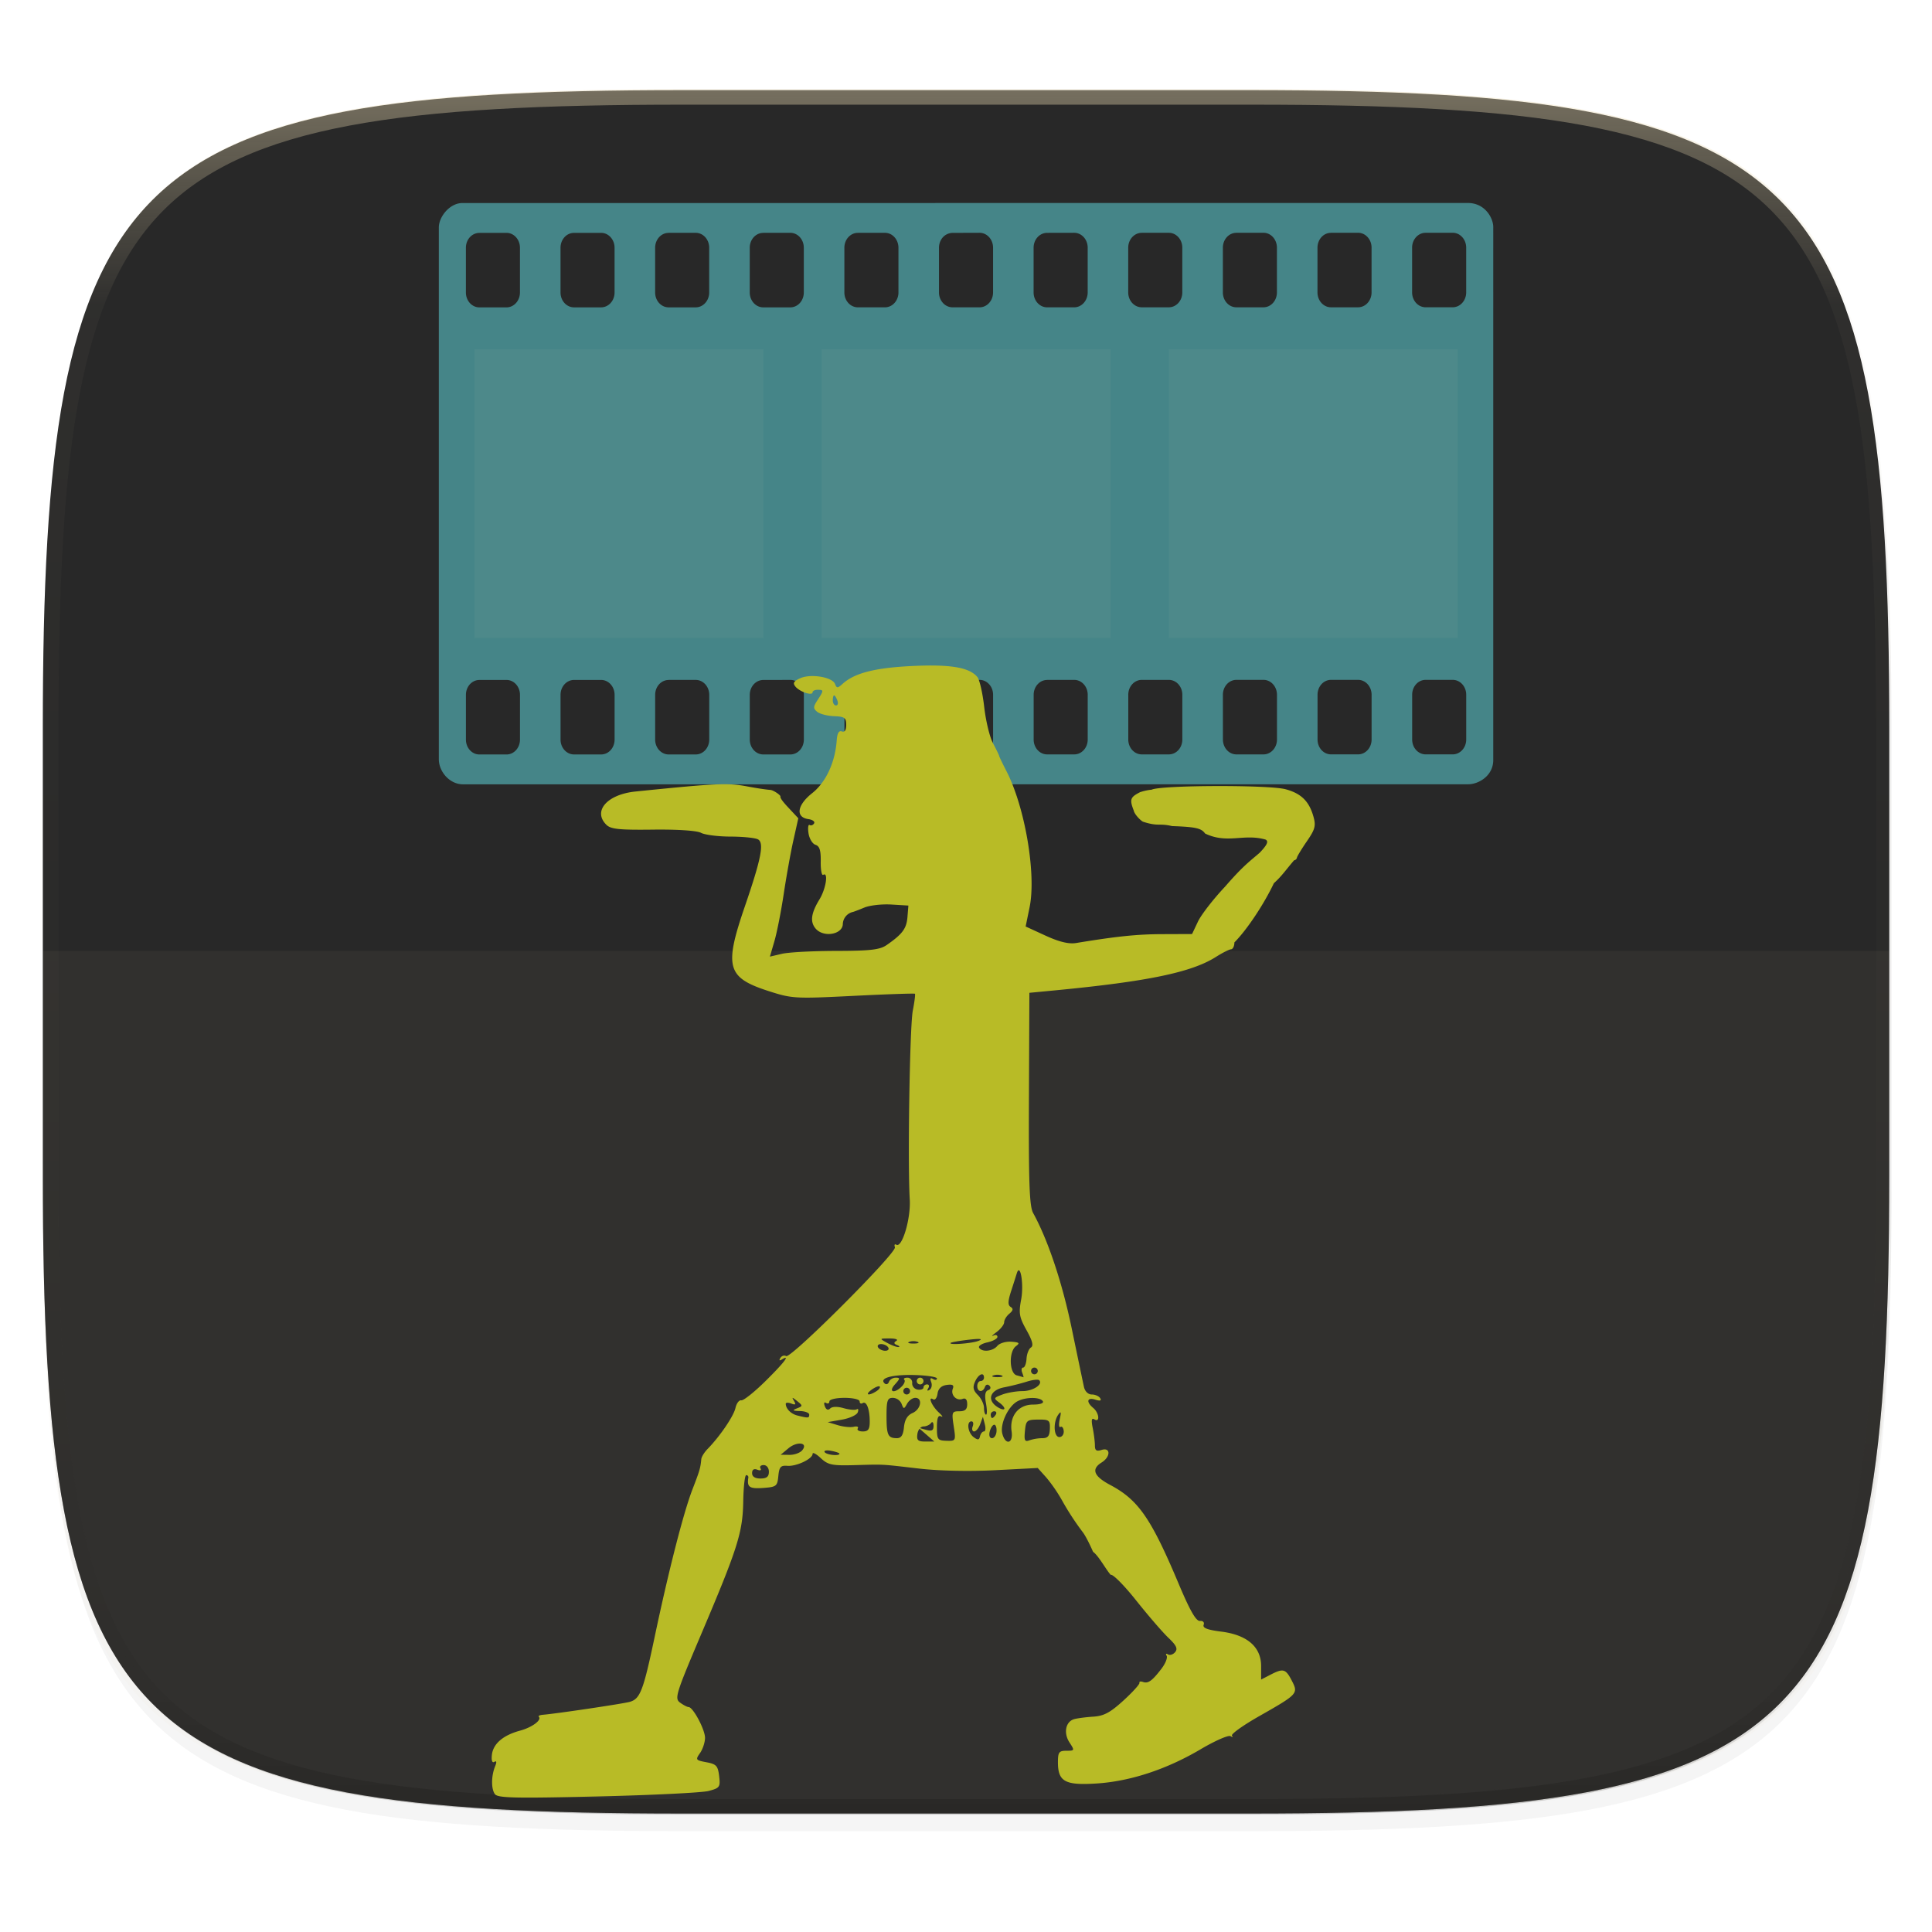
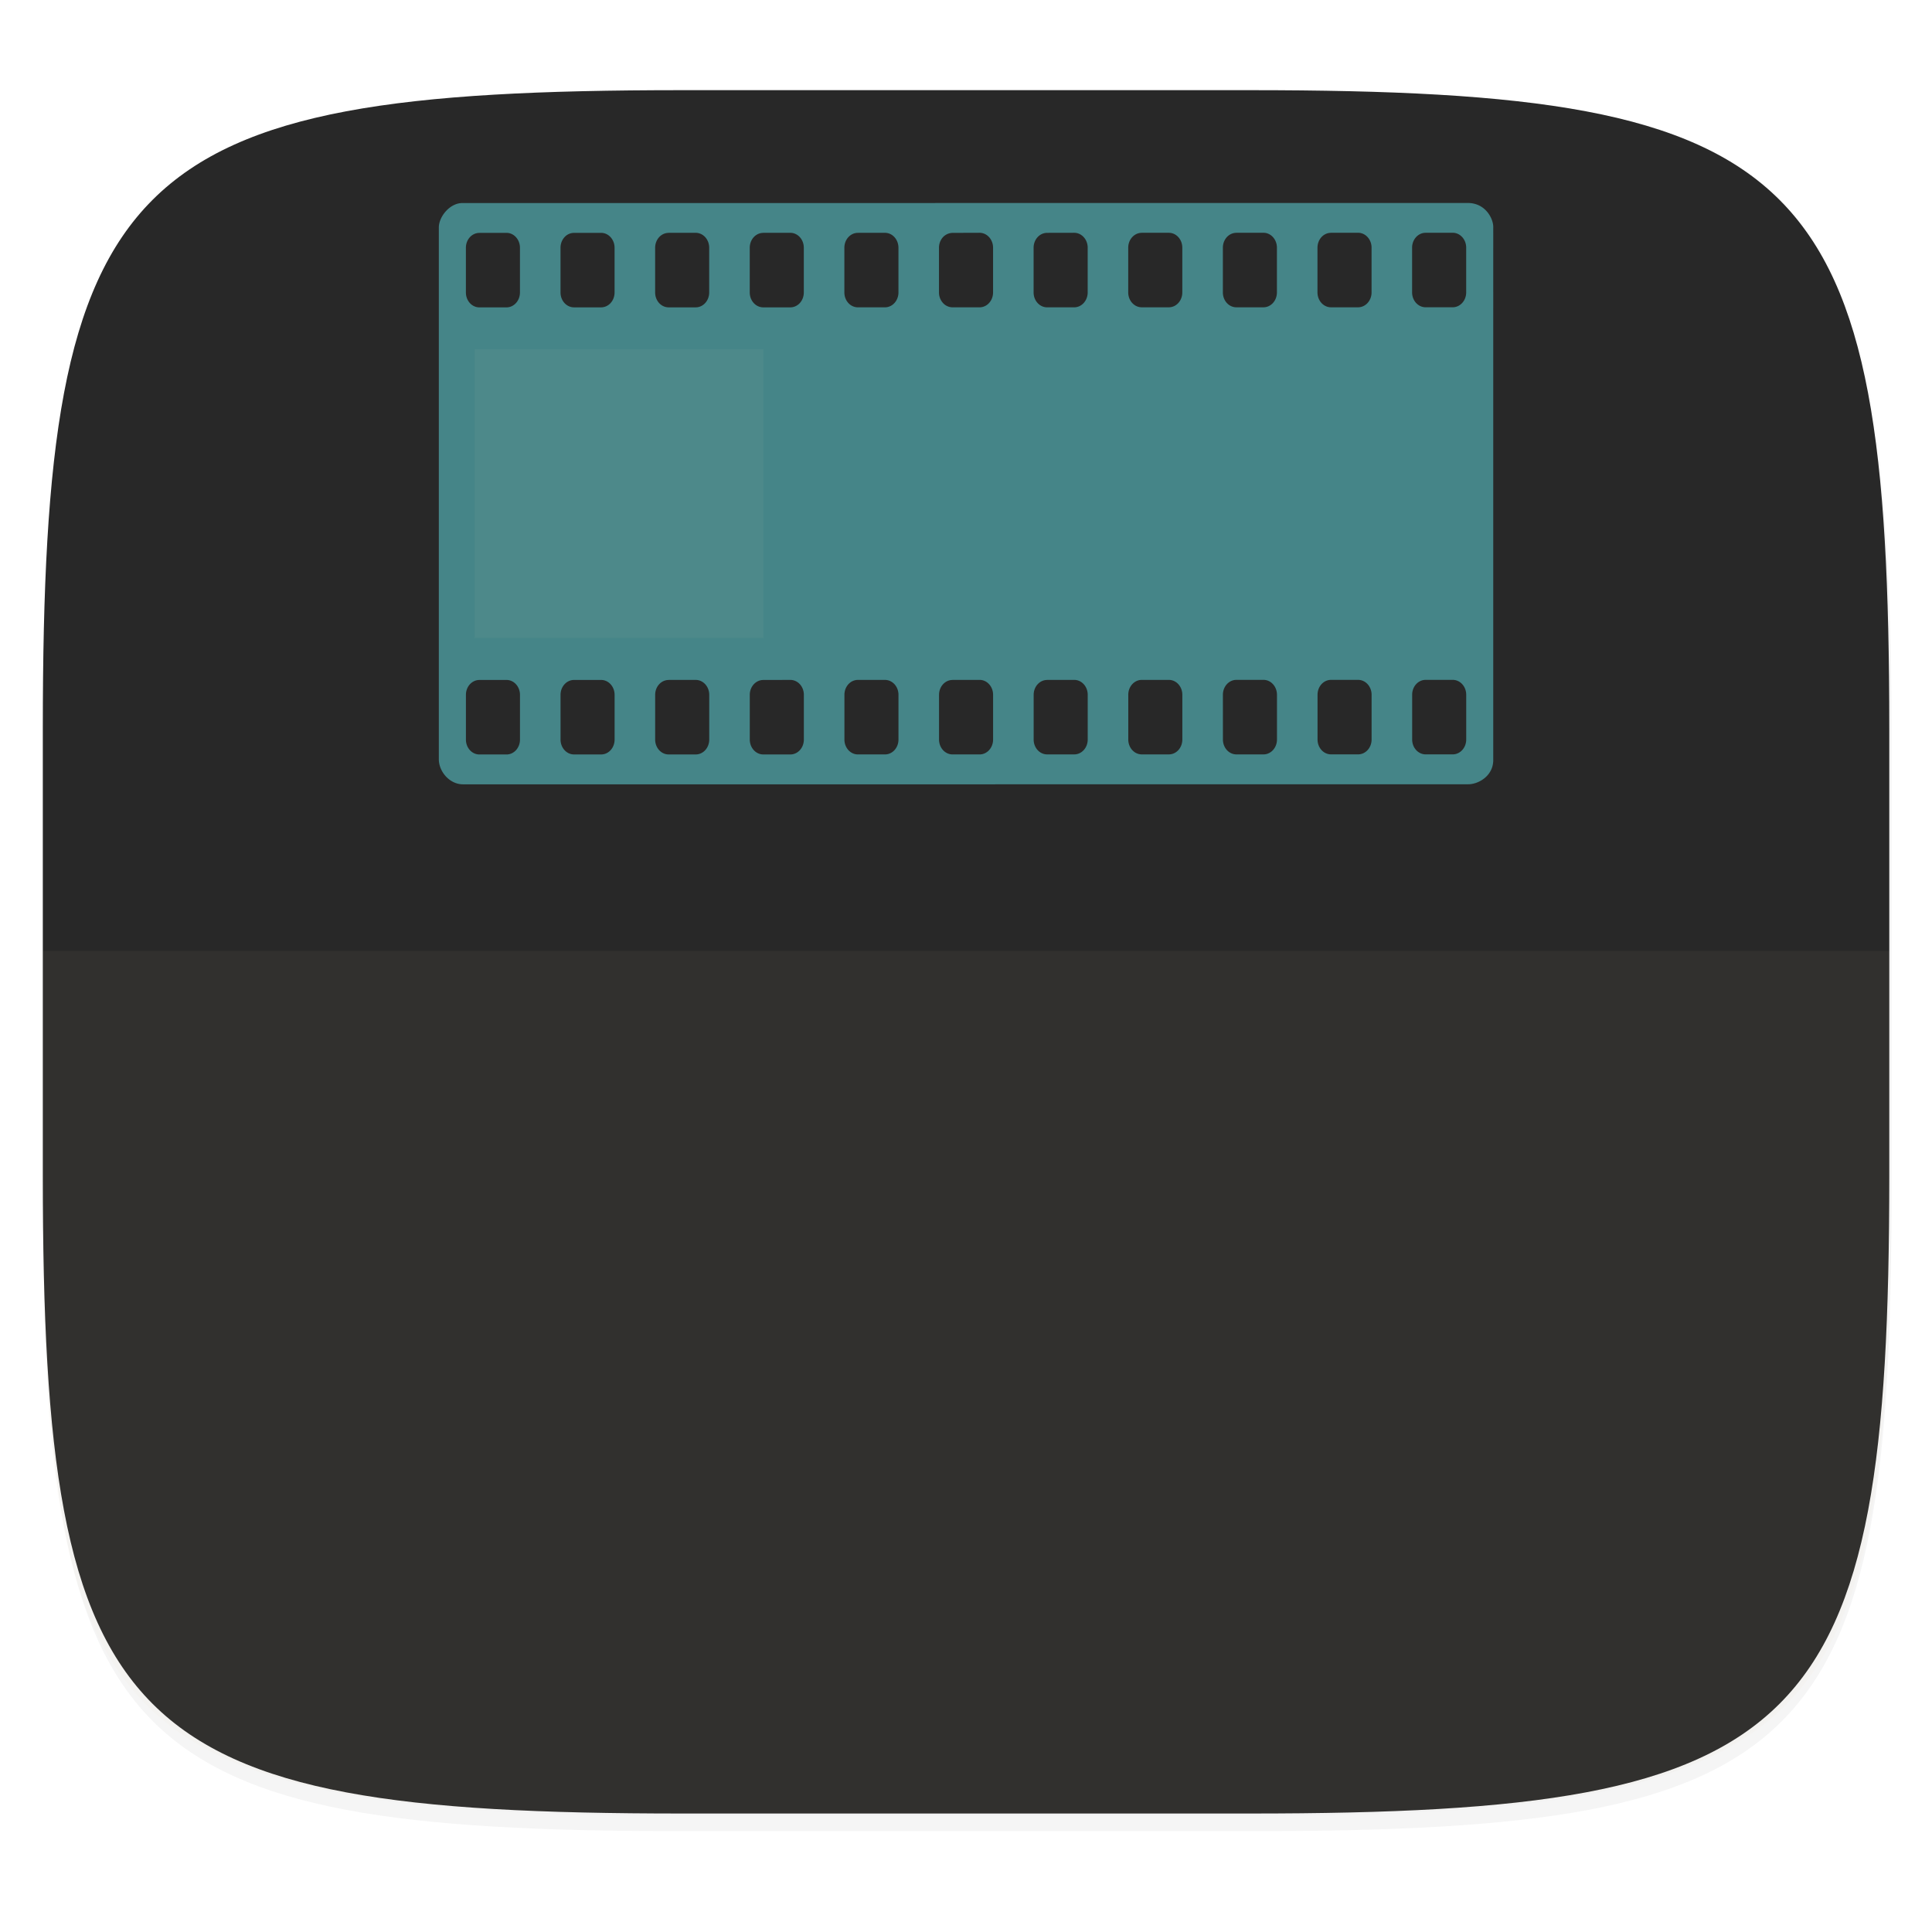
<svg xmlns="http://www.w3.org/2000/svg" width="256" height="256" viewBox="0 0 67.73 67.73">
  <defs>
    <clipPath id="c">
      <path d="M361.938-212C507.235-212 528-191.287 528-46.125v116.25C528 215.286 507.235 236 361.937 236H214.063C68.766 236 48 215.286 48 70.125v-116.25C48-191.287 68.765-212 214.063-212z" fill="#b16286" />
    </clipPath>
    <linearGradient id="d" x1="296" x2="296" y1="-212" y2="236" gradientUnits="userSpaceOnUse">
      <stop offset="0" stop-color="#ebdbb2" />
      <stop offset=".125" stop-color="#ebdbb2" stop-opacity=".098" />
      <stop offset=".925" stop-opacity=".098" />
      <stop offset="1" stop-opacity=".498" />
    </linearGradient>
  </defs>
  <path transform="matrix(.27 0 0 .27 -7.129 -8.706)" d="M188.969 46C261.617 46 272 56.357 272 128.938v58.125c0 72.58-10.383 82.937-83.031 82.937H115.03C42.383 270 32 259.643 32 187.062v-58.125C32 56.358 42.383 46 115.031 46z" filter="url(#a)" opacity=".2" />
  <path transform="matrix(.27 0 0 .27 -7.129 -8.706)" d="M188.969 44C261.617 44 272 54.357 272 126.938v58.124C272 257.644 261.617 268 188.969 268H115.03C42.383 268 32 257.643 32 185.062v-58.125C32 54.358 42.383 44 115.031 44z" filter="url(#b)" opacity=".1" />
  <path d="M23.896 3.161c-9.797 0-15.394.697-18.545 3.843-3.15 3.147-3.85 8.738-3.85 18.526v15.677c0 9.788.7 15.379 3.85 18.525 3.15 3.147 8.748 3.844 18.545 3.844h19.941c9.798 0 15.395-.697 18.545-3.844 3.15-3.146 3.85-8.737 3.85-18.525V25.53c0-9.788-.7-15.38-3.85-18.526-3.15-3.146-8.747-3.843-18.545-3.843z" fill="#282828" />
-   <path d="M1.502 40.667v.54c0 9.788.699 15.379 3.85 18.525 3.15 3.147 8.747 3.844 18.544 3.844h19.941c9.798 0 15.395-.697 18.545-3.844 3.15-3.146 3.85-8.737 3.85-18.525v-.54c0 9.788-.7 15.38-3.85 18.526-3.15 3.146-8.747 3.843-18.545 3.843H23.896c-9.797 0-15.394-.697-18.545-3.843-3.15-3.147-3.85-8.738-3.85-18.526z" fill="#282828" opacity=".2" />
-   <path transform="matrix(.135 0 0 .135 -4.971 31.75)" d="M361.938-212C507.235-212 528-191.287 528-46.125v116.25C528 215.286 507.235 236 361.937 236H214.063C68.766 236 48 215.286 48 70.125v-116.25C48-191.287 68.765-212 214.063-212z" clip-path="url(#c)" fill="none" opacity=".4" stroke-linecap="round" stroke-linejoin="round" stroke-width="8" stroke="url(#d)" />
  <path d="M1.502 33.337v9.34c0 9.145.699 14.368 3.85 17.308 3.15 2.94 8.747 3.59 18.544 3.59h19.941c9.798 0 15.395-.65 18.545-3.59 3.15-2.94 3.85-8.163 3.85-17.308v-9.34z" fill="#ebdbb2" opacity=".05" />
  <g>
    <path d="M32.796 7.116l-.016.002H16.21c-.448 0-.826.485-.826.855v18.643c0 .435.378.88.846.88h18.655l.021-.002h16.566c.358 0 .877-.291.877-.85V7.956c0-.3-.279-.84-.89-.84h-.055zM49.978 8.16h.948c.262 0 .474.233.474.522v1.568c0 .29-.212.522-.474.522h-.948c-.262 0-.474-.233-.474-.522V8.683c0-.289.211-.522.474-.522zm-6.635 0h.948c.263 0 .474.234.474.523v1.567c0 .29-.21.523-.473.523h-.948c-.263 0-.474-.233-.474-.522V8.684c0-.289.21-.522.473-.522zm3.317 0h.948c.263 0 .475.233.475.522v1.568c0 .29-.212.523-.474.523h-.948c-.263 0-.474-.233-.474-.523V8.684c0-.29.21-.522.473-.522zm-9.003.001c.262 0 .474.233.474.522v1.568c0 .29-.212.523-.474.523h-.948c-.262 0-.474-.233-.474-.523V8.685c0-.29.212-.522.474-.522zm2.37 0h.947c.263 0 .474.233.474.522v1.568c0 .29-.211.522-.473.522h-.948c-.263 0-.475-.233-.475-.522V8.684c0-.289.212-.522.474-.522zm-5.687 0c.262 0 .474.234.474.523v1.567c0 .29-.212.523-.474.523h-.948a.46.46 0 0 1-.335-.153.548.548 0 0 1-.139-.37V8.686a.56.56 0 0 1 .08-.292.473.473 0 0 1 .394-.23zm-4.265.001h.948c.262 0 .473.233.474.523v1.567c0 .29-.212.522-.474.522h-.948c-.263 0-.474-.233-.474-.522V8.686c0-.29.211-.523.474-.523zm-6.635 0h.948c.263 0 .474.234.474.523v1.567c0 .29-.211.523-.474.523h-.947c-.263 0-.474-.233-.474-.522V8.687c0-.29.21-.523.473-.523zm3.318 0h.948c.262 0 .473.234.473.523v1.567c0 .29-.21.523-.473.523h-.948c-.263 0-.474-.233-.474-.523V8.686c0-.29.211-.522.474-.522zm-6.635.001h.948c.262 0 .474.233.474.523v1.567c0 .29-.211.522-.474.522h-.947c-.263 0-.474-.233-.474-.522V8.687c0-.29.21-.523.473-.523zm-3.317 0h.948c.262 0 .474.233.474.523v1.567c0 .29-.211.523-.474.523h-.948c-.262 0-.473-.233-.473-.523V8.687c0-.29.21-.522.473-.522zm29.856 15.671h.948c.262 0 .474.233.474.522v1.568c0 .29-.211.522-.474.522h-.947c-.263 0-.474-.232-.474-.522v-1.567c0-.29.21-.523.473-.523zm3.317 0h.948c.262 0 .474.232.474.522v1.568c0 .29-.211.522-.474.522h-.947c-.263 0-.474-.233-.474-.522v-1.568c0-.289.21-.522.473-.522zm-6.634 0h.948c.262 0 .473.233.474.523v1.567c0 .29-.211.523-.474.523h-.948c-.262 0-.473-.233-.473-.523l-.001-1.567c0-.29.211-.522.474-.523zm-6.634.001h.947c.263 0 .474.233.474.522v1.568c0 .29-.211.522-.474.522h-.947c-.263 0-.474-.232-.474-.522V24.36c0-.29.211-.523.474-.523zm3.317 0h.948c.262 0 .473.233.473.522v1.568c0 .29-.21.522-.473.522h-.948c-.262 0-.474-.233-.474-.522v-1.568c0-.289.211-.522.474-.522zm-6.634 0h.947c.263 0 .474.234.474.523v1.567c0 .29-.211.523-.474.523h-.947c-.263 0-.474-.233-.474-.523V24.36c0-.253.161-.463.377-.512a.442.442 0 0 1 .097-.01zm-5.687.001c.263 0 .474.233.474.522v1.568c0 .29-.211.523-.474.523h-.948c-.262 0-.473-.233-.474-.523V24.36c0-.29.212-.522.474-.522zm2.37 0h.947c.263 0 .474.233.474.522v1.568c0 .29-.211.522-.474.522h-.948c-.262 0-.473-.233-.473-.522v-1.568c0-.289.21-.522.473-.522zm-6.635 0h.947c.263 0 .475.234.475.523v1.567c0 .29-.211.523-.474.523h-.948c-.262 0-.474-.233-.474-.523V24.36c0-.29.211-.522.474-.522zm-5.687.001c.263 0 .474.233.474.523v1.567c0 .29-.21.523-.473.523h-.948c-.263 0-.474-.233-.474-.523v-1.567c0-.29.211-.522.474-.522zm2.37 0h.947c.263 0 .474.233.474.523v1.567c0 .29-.21.522-.473.522h-.948c-.262 0-.474-.233-.474-.522V24.36c0-.29.211-.523.474-.523z" fill="#458588" />
-     <path d="M17.349 62.895c-.134-.184-.13-.637.01-.979.06-.145.049-.198-.03-.15-.074.046-.107-.049-.085-.245.042-.389.393-.69.99-.851.421-.114.77-.373.654-.487-.028-.03.038-.06.149-.069.464-.037 2.813-.387 3.043-.453.363-.105.473-.391.872-2.284.49-2.323 1.01-4.352 1.323-5.163.254-.657.281-.748.31-1.06.007-.08.106-.241.22-.357.43-.439.915-1.151.978-1.437.036-.163.128-.284.203-.269.076.016.457-.287.848-.673.665-.657.889-.952.574-.758-.085.053-.104.032-.05-.054.046-.076.137-.105.201-.065.162.1 3.884-3.624 3.814-3.816-.03-.084-.009-.124.048-.09.203.126.512-.912.472-1.583-.077-1.27 0-6.078.107-6.624.06-.306.093-.57.075-.59-.018-.017-.987.015-2.154.074-2.047.102-2.152.097-2.97-.166-1.468-.473-1.571-.838-.837-2.976.567-1.652.677-2.207.467-2.34-.086-.055-.518-.1-.96-.102-.441 0-.912-.06-1.046-.132-.145-.077-.823-.123-1.687-.112-1.188.014-1.478-.016-1.634-.173-.48-.48.033-1.062 1.023-1.163 2.846-.29 3.232-.307 3.912-.18.389.074.707.117.816.124.109.007.366.185.354.23-.011.047.056.152.259.37l.368.394-.17.762c-.095.42-.247 1.266-.34 1.882-.092.615-.24 1.364-.327 1.662l-.159.544.425-.099c.233-.054 1.088-.1 1.9-.101 1.2-.003 1.53-.041 1.767-.205.554-.384.697-.576.73-.98l.033-.405-.597-.036c-.329-.02-.753.027-.943.105-.19.079-.372.148-.404.155a.453.453 0 0 0-.354.415c0 .378-.682.495-.957.164-.198-.238-.156-.538.142-1.026.224-.368.315-.969.128-.854-.053.034-.093-.176-.088-.466.007-.39-.04-.542-.184-.587-.106-.034-.216-.216-.244-.405-.028-.189-.01-.319.038-.289.049.03.12.005.157-.056.038-.062-.05-.129-.198-.15-.46-.065-.4-.49.131-.91.482-.381.806-1.079.861-1.854.018-.248.077-.35.18-.311.099.038.152-.042.152-.23 0-.25-.057-.29-.426-.304-.234-.009-.5-.078-.592-.154-.142-.117-.14-.176.014-.41.222-.34.222-.361.002-.361-.097 0-.176.039-.176.087 0 .133-.446-.013-.598-.195-.105-.127-.07-.19.164-.297.367-.167 1.127-.042 1.22.2.06.155.09.155.264-.002.419-.38 1.127-.562 2.426-.626 1.348-.066 2.02.046 2.3.385.078.093.185.564.24 1.048s.191 1.054.306 1.268c.114.215.212.416.218.449.005.032.12.27.254.53.652 1.262 1.053 3.616.813 4.778l-.138.673.697.32c.477.219.813.3 1.067.26 1.44-.237 2.147-.31 3.045-.312l1.025-.004.207-.437c.114-.24.54-.789.946-1.22.642-.739.86-.884 1.215-1.19.266-.278.322-.402.21-.464-.766-.22-1.341.163-2.122-.213-.13-.186-.331-.231-1.157-.26-.459-.11-.473.024-1.014-.152-.068-.023-.302-.25-.33-.395-.152-.39-.12-.467.222-.642 0 0 .2-.07.408-.087.301-.161 4.106-.174 4.693-.016.545.147.822.417.975.95.094.33.063.451-.225.87-.184.268-.341.526-.35.575a.122.122 0 0 1-.102.097c-.319.373-.42.542-.708.803-.342.724-.938 1.627-1.384 2.075 0 .13-.053.238-.118.242-.065.003-.303.123-.53.267-.85.539-2.374.857-5.597 1.168l-.942.09-.016 3.712c-.012 2.954.018 3.772.147 4.006.52.945 1.016 2.427 1.35 4.032.206.99.4 1.92.432 2.066.035.157.146.265.273.265.119 0 .252.059.296.13.054.088-.001.105-.17.052-.29-.092-.332.075-.074.29.208.172.244.526.04.4-.097-.06-.114.025-.058.303.043.212.077.49.077.615 0 .175.056.212.236.154.318-.1.318.241 0 .44-.372.232-.279.48.297.786.993.527 1.433 1.162 2.412 3.487.387.92.601 1.292.735 1.282.11-.009.165.049.132.137-.042.109.135.177.613.237.912.114 1.402.537 1.402 1.208v.473l.321-.166c.455-.235.538-.213.753.202.236.457.222.472-1.153 1.254-.565.322-.99.627-.943.679.047.051.024.058-.052.015-.075-.043-.544.163-1.042.457-1.197.708-2.475 1.128-3.658 1.203-1.1.07-1.349-.067-1.349-.744 0-.353.037-.404.298-.404.288 0 .291-.009.108-.289-.217-.33-.139-.73.16-.818.11-.032.412-.071.671-.088.373-.023.594-.141 1.06-.566.323-.295.576-.575.56-.62-.014-.047.04-.06.12-.032.182.067.32-.03.649-.458.143-.186.225-.393.184-.46-.042-.068-.02-.088.047-.047s.18.006.252-.08c.098-.118.042-.237-.234-.499-.2-.189-.71-.78-1.134-1.313s-.824-.935-.89-.895c-.177-.199-.417-.66-.62-.81 0 0-.212-.49-.36-.687a9.608 9.608 0 0 1-.695-1.057 5.437 5.437 0 0 0-.586-.862l-.299-.332-1.501.078c-.913.047-1.963.024-2.68-.06-1.358-.157-1.168-.147-2.276-.117-.754.02-.898-.011-1.149-.247-.157-.148-.286-.216-.286-.15 0 .177-.569.447-.886.42-.233-.019-.284.039-.315.358-.034.358-.068.384-.537.418-.475.034-.567-.03-.515-.36a.073.073 0 0 0-.074-.089c-.049 0-.095.412-.104.914-.018 1.094-.19 1.639-1.48 4.675-.888 2.093-.933 2.24-.734 2.386.117.085.25.155.298.155.155 0 .576.788.576 1.078 0 .156-.078.396-.174.533-.166.237-.155.253.223.324.348.065.403.125.446.485.045.386.022.418-.37.522-.231.06-1.984.147-3.896.192-2.909.069-3.496.055-3.596-.082zm9.606-11.299c0-.135-.078-.235-.184-.235-.1 0-.15.052-.111.116.04.067-.006.087-.111.046-.119-.045-.183-.003-.183.12s.102.189.294.189c.216 0 .295-.063.295-.236zm1.167-.752c.225-.271-.173-.33-.484-.07l-.27.225.31.004c.17.002.37-.07.444-.159zm1.307.118c0-.025-.13-.07-.29-.1-.16-.032-.264-.011-.23.044.061.098.52.147.52.056zm3.048-.668l-.279-.242.266.073c.204.057.264.024.263-.141-.001-.12-.04-.162-.089-.096-.047.064-.166.118-.263.118s-.194.119-.214.265c-.031.218.018.265.278.265h.316zm.957-.297c-.074-.491-.063-.522.197-.522.202 0 .276-.066.276-.248 0-.162-.056-.227-.162-.186-.215.082-.426-.138-.343-.356.05-.128-.007-.163-.215-.133-.187.026-.294.129-.32.306-.02.147-.088.236-.15.198-.2-.124-.054.228.188.454.13.12.17.185.089.144-.106-.054-.148.056-.148.386 0 .424.026.46.334.47.329.009.332.001.254-.513zm1.06.185c.054 0 .068-.115.03-.256l-.066-.257-.095.257c-.052.14-.148.256-.213.256s-.087-.08-.05-.176c.037-.098.018-.177-.043-.177-.181 0-.127.401.075.552.148.11.195.104.225-.03.021-.093.083-.169.137-.169zm.97 0c-.08-.54.24-.942.75-.942.248 0 .387-.048.344-.118-.095-.153-.601-.151-.89.003-.323.173-.615.794-.531 1.129.106.424.39.361.327-.072zm1.074.236c.198 0 .258-.074.267-.329.01-.3-.024-.327-.412-.323-.395.004-.427.031-.462.403-.032.33-.005.386.157.324a1.52 1.52 0 0 1 .45-.075zm-4.848-.383c.026-.263.12-.42.302-.5.293-.128.365-.531.094-.531-.094 0-.223.093-.286.206-.11.197-.12.197-.195 0a.35.35 0 0 0-.303-.206c-.19 0-.223.09-.223.628 0 .682.048.786.366.786.149 0 .219-.11.245-.383zm3.245.147c.01-.13-.026-.235-.079-.235s-.125.106-.158.235c-.037.139-.004.236.079.236.077 0 .148-.106.158-.236zm2.356-.011c-.009-.115-.06-.18-.114-.147-.054.033-.065-.09-.025-.274.056-.255.044-.292-.052-.157-.187.262-.16.786.038.786.093 0 .161-.094.153-.208zm-6.801-.333c0-.438-.113-.733-.248-.65-.058.036-.106.01-.106-.06 0-.069-.235-.124-.53-.124s-.53.055-.53.125c0 .068-.052.092-.117.053-.067-.042-.085.007-.043.118.047.123.114.15.188.077.07-.07.253-.074.472-.011.197.056.403.075.458.04.055-.033.07.015.035.108-.036.093-.287.208-.558.255l-.494.086.354.107c.194.058.446.084.56.056.113-.027.176-.001.14.057-.037.06.043.107.176.107.19 0 .243-.075.243-.344zm-2.121-.245c0-.065-.146-.121-.324-.126-.26-.007-.28-.025-.106-.094.208-.082.209-.093.006-.257-.176-.143-.194-.144-.11-.004.076.126.052.149-.095.092-.108-.041-.195-.037-.194.01.004.175.183.354.41.41.38.095.413.093.413-.031zm6.54 0c.04-.065.016-.118-.053-.118s-.124.053-.124.118.023.118.052.118.084-.053.124-.118zm-.344-.401c-.052-.276-.028-.419.075-.456.088-.03.107-.097.046-.158-.06-.06-.126-.043-.157.043-.073.206-.269.184-.269-.03 0-.097.053-.176.118-.176a.118.118 0 0 0 .118-.118c0-.211-.197-.124-.314.139-.088.198-.066.306.1.471.118.118.214.32.214.45s.032.236.072.236c.04 0 .038-.18-.003-.401zm.473-.017c-.214-.156-.21-.169.096-.285.176-.067.496-.122.71-.122.369 0 .732-.237.586-.383-.036-.036-.235-.013-.44.053-.206.065-.56.154-.786.197-.474.09-.611.418-.277.663.12.087.243.131.276.1.032-.033-.042-.133-.165-.223zm-4.316-.402c.095-.06.148-.135.118-.165-.03-.031-.159.02-.284.111-.252.184-.111.23.166.054zm1.182-.005a.118.118 0 0 0-.118-.118.118.118 0 0 0-.118.118.118.118 0 0 0 .236 0zm-.292-.162c.09-.09.13-.196.09-.236-.04-.04.01-.073.11-.073.101 0 .176.087.167.192-.009.106.077.207.19.226.113.018.206-.016.206-.075s.056-.107.125-.107.087.06.04.136c-.05.082-.032.104.047.055.072-.045.098-.168.058-.273-.05-.129-.029-.164.064-.107.075.046.137.038.137-.018s-.357-.111-.795-.122c-.785-.019-1.237.108-1.04.293.055.052.124.028.153-.053.029-.08.136-.147.238-.147.159 0 .155.033-.028.236-.244.269-.025.336.238.073zm.527-.191c0-.065.054-.118.118-.118a.118.118 0 0 1 0 .236.118.118 0 0 1-.118-.118zm2.976-.196a.455.455 0 0 0-.295 0c-.08.033-.015.06.147.06.162 0 .229-.027.148-.06zm.72-.099c-.038-.097-.023-.177.033-.177.055 0 .109-.14.119-.31.01-.17.08-.348.155-.394.097-.06.053-.235-.155-.607-.255-.457-.279-.593-.188-1.078.1-.536-.032-1.312-.155-.91-.03.097-.12.382-.202.633-.11.344-.113.478-.01.541.097.06.084.127-.047.236-.1.083-.182.217-.182.299 0 .081-.12.236-.265.344-.146.108-.199.165-.118.126.081-.04.147-.02.147.044 0 .063-.16.15-.354.193-.195.043-.325.127-.288.186.103.166.479.129.638-.063.078-.094.297-.16.487-.147.284.02.313.047.167.155-.258.189-.237.956.028 1.025.113.03.218.06.232.067.014.008-.005-.066-.042-.163zm.546-.059a.118.118 0 0 0-.118-.118.118.118 0 0 0-.117.118c0 .065.053.118.117.118a.118.118 0 0 0 .118-.118zm-5.243-.824c-.04-.065-.152-.118-.25-.118-.097 0-.144.053-.104.118.04.064.153.117.25.117s.144-.053.104-.117zm.31-.083c-.115-.046-.122-.087-.024-.148.075-.046-.03-.084-.233-.084-.365 0-.366.002-.093.153.152.084.329.15.393.148.065-.003.046-.034-.042-.069zm.72-.113a.455.455 0 0 0-.294 0c-.08.032-.014.06.148.06s.228-.028.147-.06zM34.32 47c.152-.066.026-.078-.353-.034-.324.037-.611.087-.638.11-.103.088.766.022.991-.076zm-4.965-22.445c-.037-.098-.088-.177-.114-.177s-.046.08-.046.177c0 .097.051.176.114.176s.084-.08.046-.176z" fill="#b8bb26" />
    <g transform="translate(-2.493 .29)" fill="#ebdbb2">
      <rect x="19.13" y="11.95" width="10.126" height="10.126" rx="0" ry="0" opacity=".05" />
-       <rect x="31.3" y="11.95" width="10.126" height="10.126" rx="0" ry="0" opacity=".05" />
-       <rect x="43.47" y="11.95" width="10.126" height="10.126" rx="0" ry="0" opacity=".05" />
    </g>
  </g>
</svg>